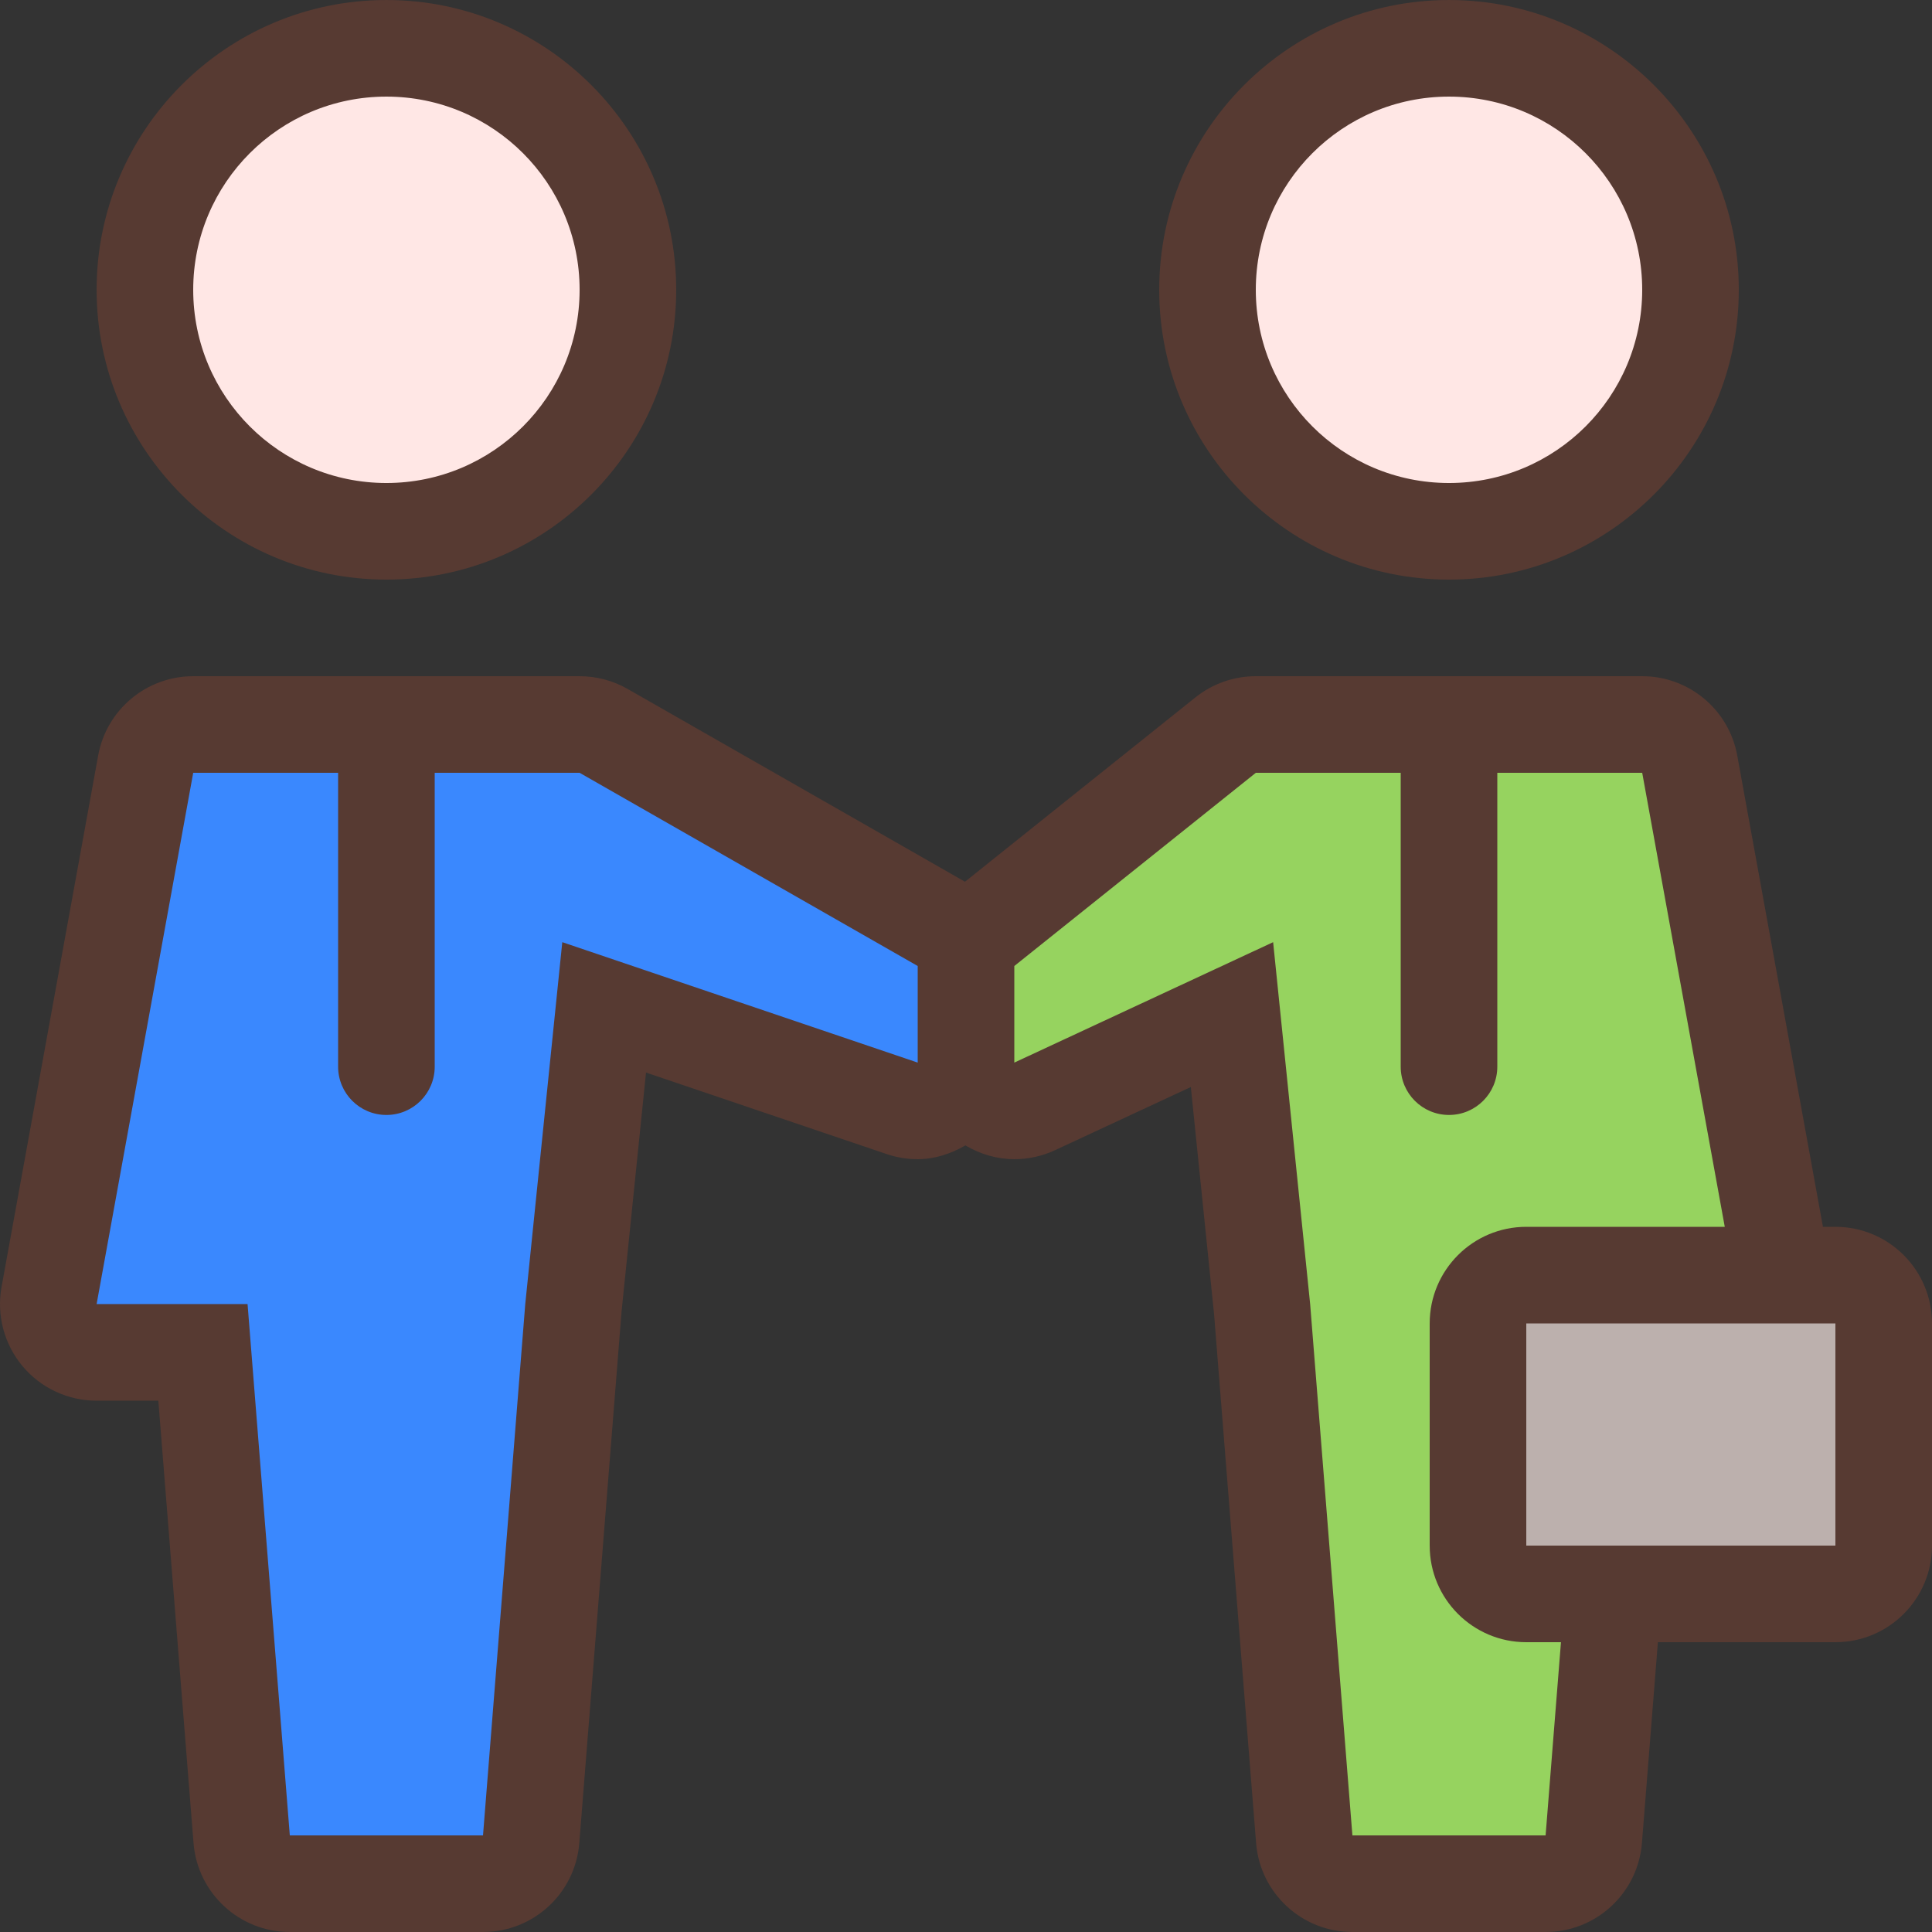
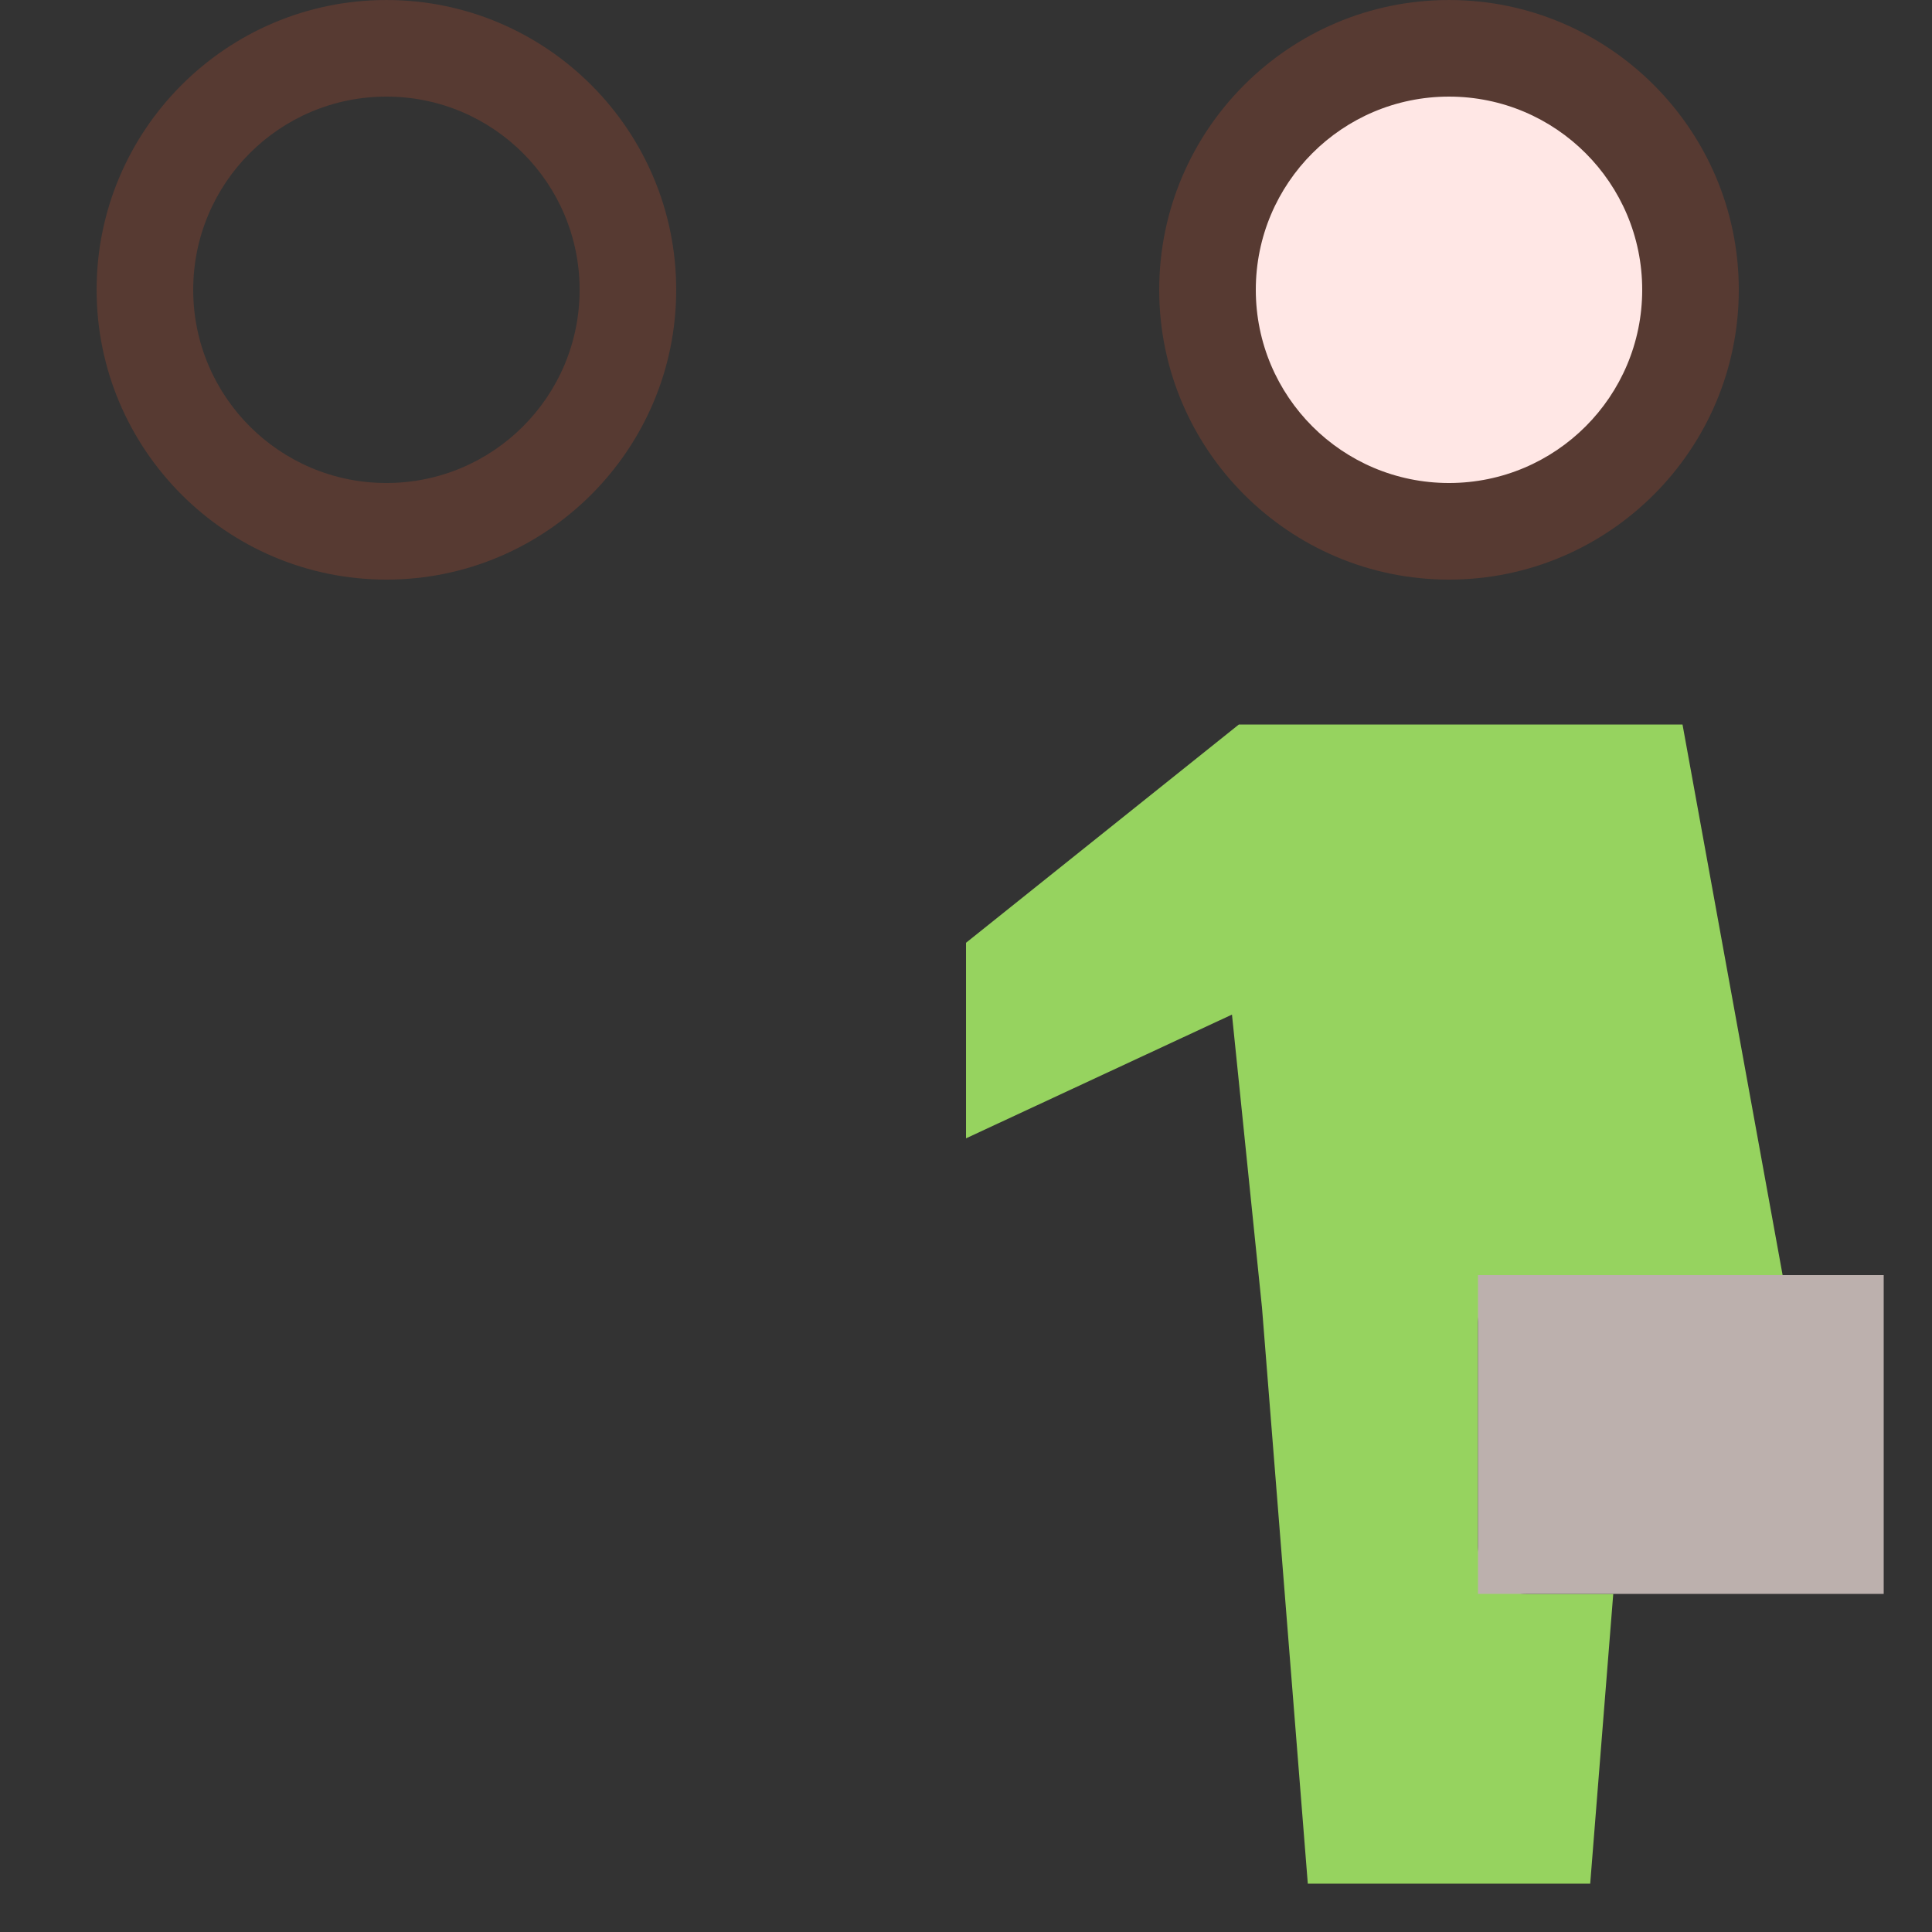
<svg xmlns="http://www.w3.org/2000/svg" fill="#000000" height="800px" width="800px" xml:space="preserve" viewBox="0 0 512.003 512.003" id="Layer_1" version="1.1">
  <rect x="0" y="0" width="512.003" height="512.003" fill="#333333" stroke="none" />
  <g stroke-width="0" id="SVGRepo_bgCarrier" />
  <g stroke-linejoin="round" stroke-linecap="round" id="SVGRepo_tracerCarrier" />
  <g id="SVGRepo_iconCarrier">
-     <polygon points="64.985,499.202 53.781,358.402 10.269,358.402 40.52,192.002 157.008,192.002 256.003,248.569 256.003,299.453 160.114,266.967 151.939,346.907 139.822,499.202" style="fill:#3a88fe;" />
    <path d="M346.585,499.202L334.45,346.617l-7.962-77.739l-70.485,32.794v-51.823l72.311-57.847h117.572 l26.53,145.92h-67.934c-7.057,0-12.8,5.743-12.8,12.8v58.88c0,7.057,5.743,12.8,12.8,12.8h23.049l-6.11,76.8H346.585z" style="fill:#96d35f;" />
    <rect height="84.48" width="107.52" style="fill:#BCB0AD;" y="337.922" x="391.683" />
    <g>
-       <path d="M102.403,140.802c-35.294,0-64-28.706-64-64s28.706-64,64-64s64,28.706,64,64 S137.697,140.802,102.403,140.802z" style="fill:#FFE7E5;" />
      <path d="M384.003,140.802c-35.294,0-64-28.706-64-64s28.706-64,64-64s64,28.706,64,64 S419.297,140.802,384.003,140.802z" style="fill:#FFE7E5;" />
    </g>
    <g>
      <path d="M102.403,153.602c42.351,0,76.8-34.449,76.8-76.8s-34.449-76.8-76.8-76.8s-76.8,34.449-76.8,76.8 S60.053,153.602,102.403,153.602z M102.403,25.602c28.279,0,51.2,22.921,51.2,51.2s-22.921,51.2-51.2,51.2s-51.2-22.921-51.2-51.2 S74.124,25.602,102.403,25.602z" style="fill:#573A32;" />
      <path d="M384.003,153.602c42.351,0,76.8-34.449,76.8-76.8s-34.449-76.8-76.8-76.8s-76.8,34.449-76.8,76.8 S341.653,153.602,384.003,153.602z M384.003,25.602c28.279,0,51.2,22.921,51.2,51.2s-22.921,51.2-51.2,51.2 c-28.279,0-51.2-22.921-51.2-51.2S355.724,25.602,384.003,25.602z" style="fill:#573A32;" />
-       <path d="M486.403,325.122h-3.302l-22.707-124.894c-2.219-12.177-12.817-21.026-25.19-21.026h-102.4 c-5.811,0-11.452,1.98-15.991,5.606L255.73,233.67l-89.429-51.106c-3.866-2.202-8.243-3.362-12.698-3.362h-102.4 c-12.373,0-22.972,8.849-25.19,21.026l-25.6,140.8c-1.357,7.467,0.666,15.155,5.53,20.983c4.864,5.828,12.066,9.19,19.661,9.19 h16.358l9.327,117.231c1.058,13.303,12.169,23.569,25.515,23.569h51.2c13.355,0,24.465-10.266,25.515-23.569l11.196-140.8 l6.485-63.394l63.778,21.606c2.688,0.913,5.461,1.357,8.226,1.357c4.437,0,8.738-1.408,12.638-3.652 c3.994,2.355,8.448,3.652,12.962,3.652c3.678,0,7.364-0.794,10.795-2.389l35.985-16.742l6.153,60.134l11.145,140.22 c1.058,13.312,12.169,23.578,25.523,23.578h51.2c13.355,0,24.465-10.266,25.523-23.569l4.233-53.231h47.044 c14.14,0,25.6-11.46,25.6-25.6v-58.88C512.003,336.582,500.543,325.122,486.403,325.122z M243.203,281.602l-94.191-31.915 l-9.813,95.915l-11.196,140.8h-51.2l-11.196-140.8H25.603l25.6-140.8h38.4v77.875c0,7.074,5.726,12.8,12.8,12.8 c7.074,0,12.8-5.726,12.8-12.8v-77.875h38.4l89.6,51.2V281.602z M409.603,486.402h-51.2l-11.196-140.8l-9.813-95.915 l-68.591,31.915v-25.6l64-51.2h38.4v77.875c0,7.074,5.726,12.8,12.8,12.8c7.074,0,12.8-5.726,12.8-12.8v-77.875h38.4l21.879,120.32 h-52.599c-14.14,0-25.6,11.46-25.6,25.6v58.88c0,14.14,11.46,25.6,25.6,25.6h9.19L409.603,486.402z M486.403,409.602h-81.92v-58.88 h81.92V409.602z" style="fill:#573A32;" />
    </g>
  </g>
</svg>